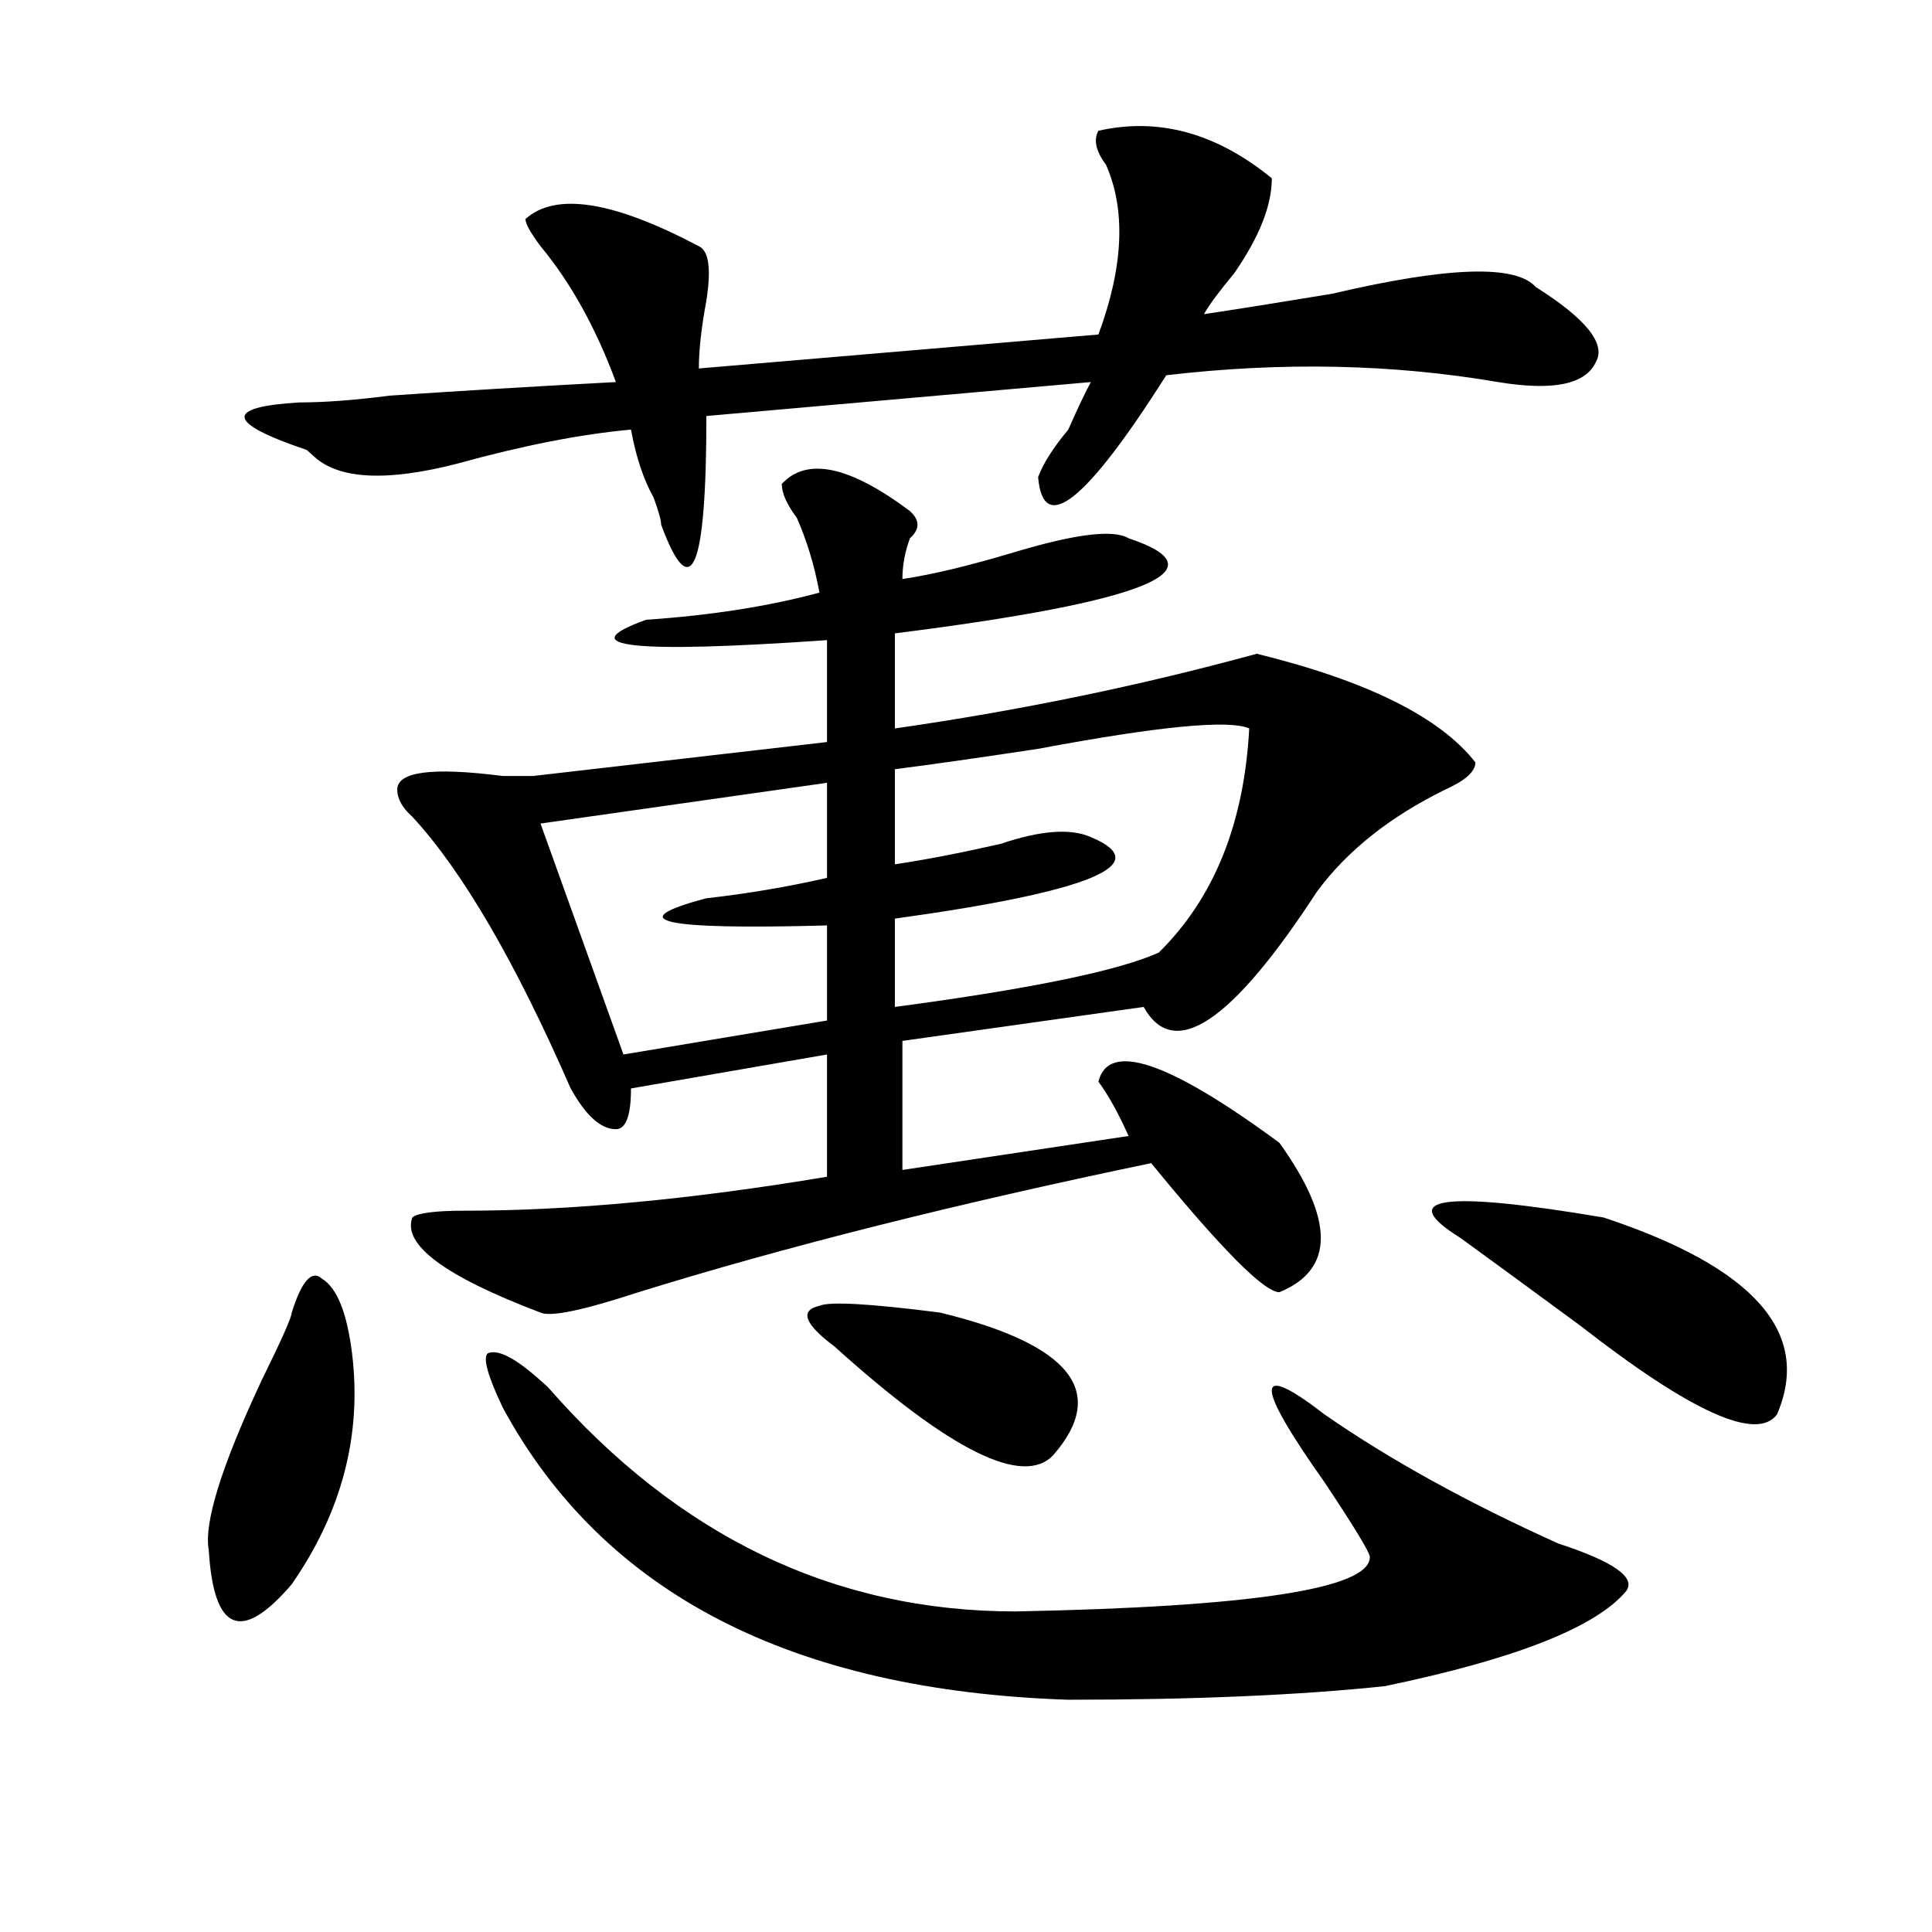
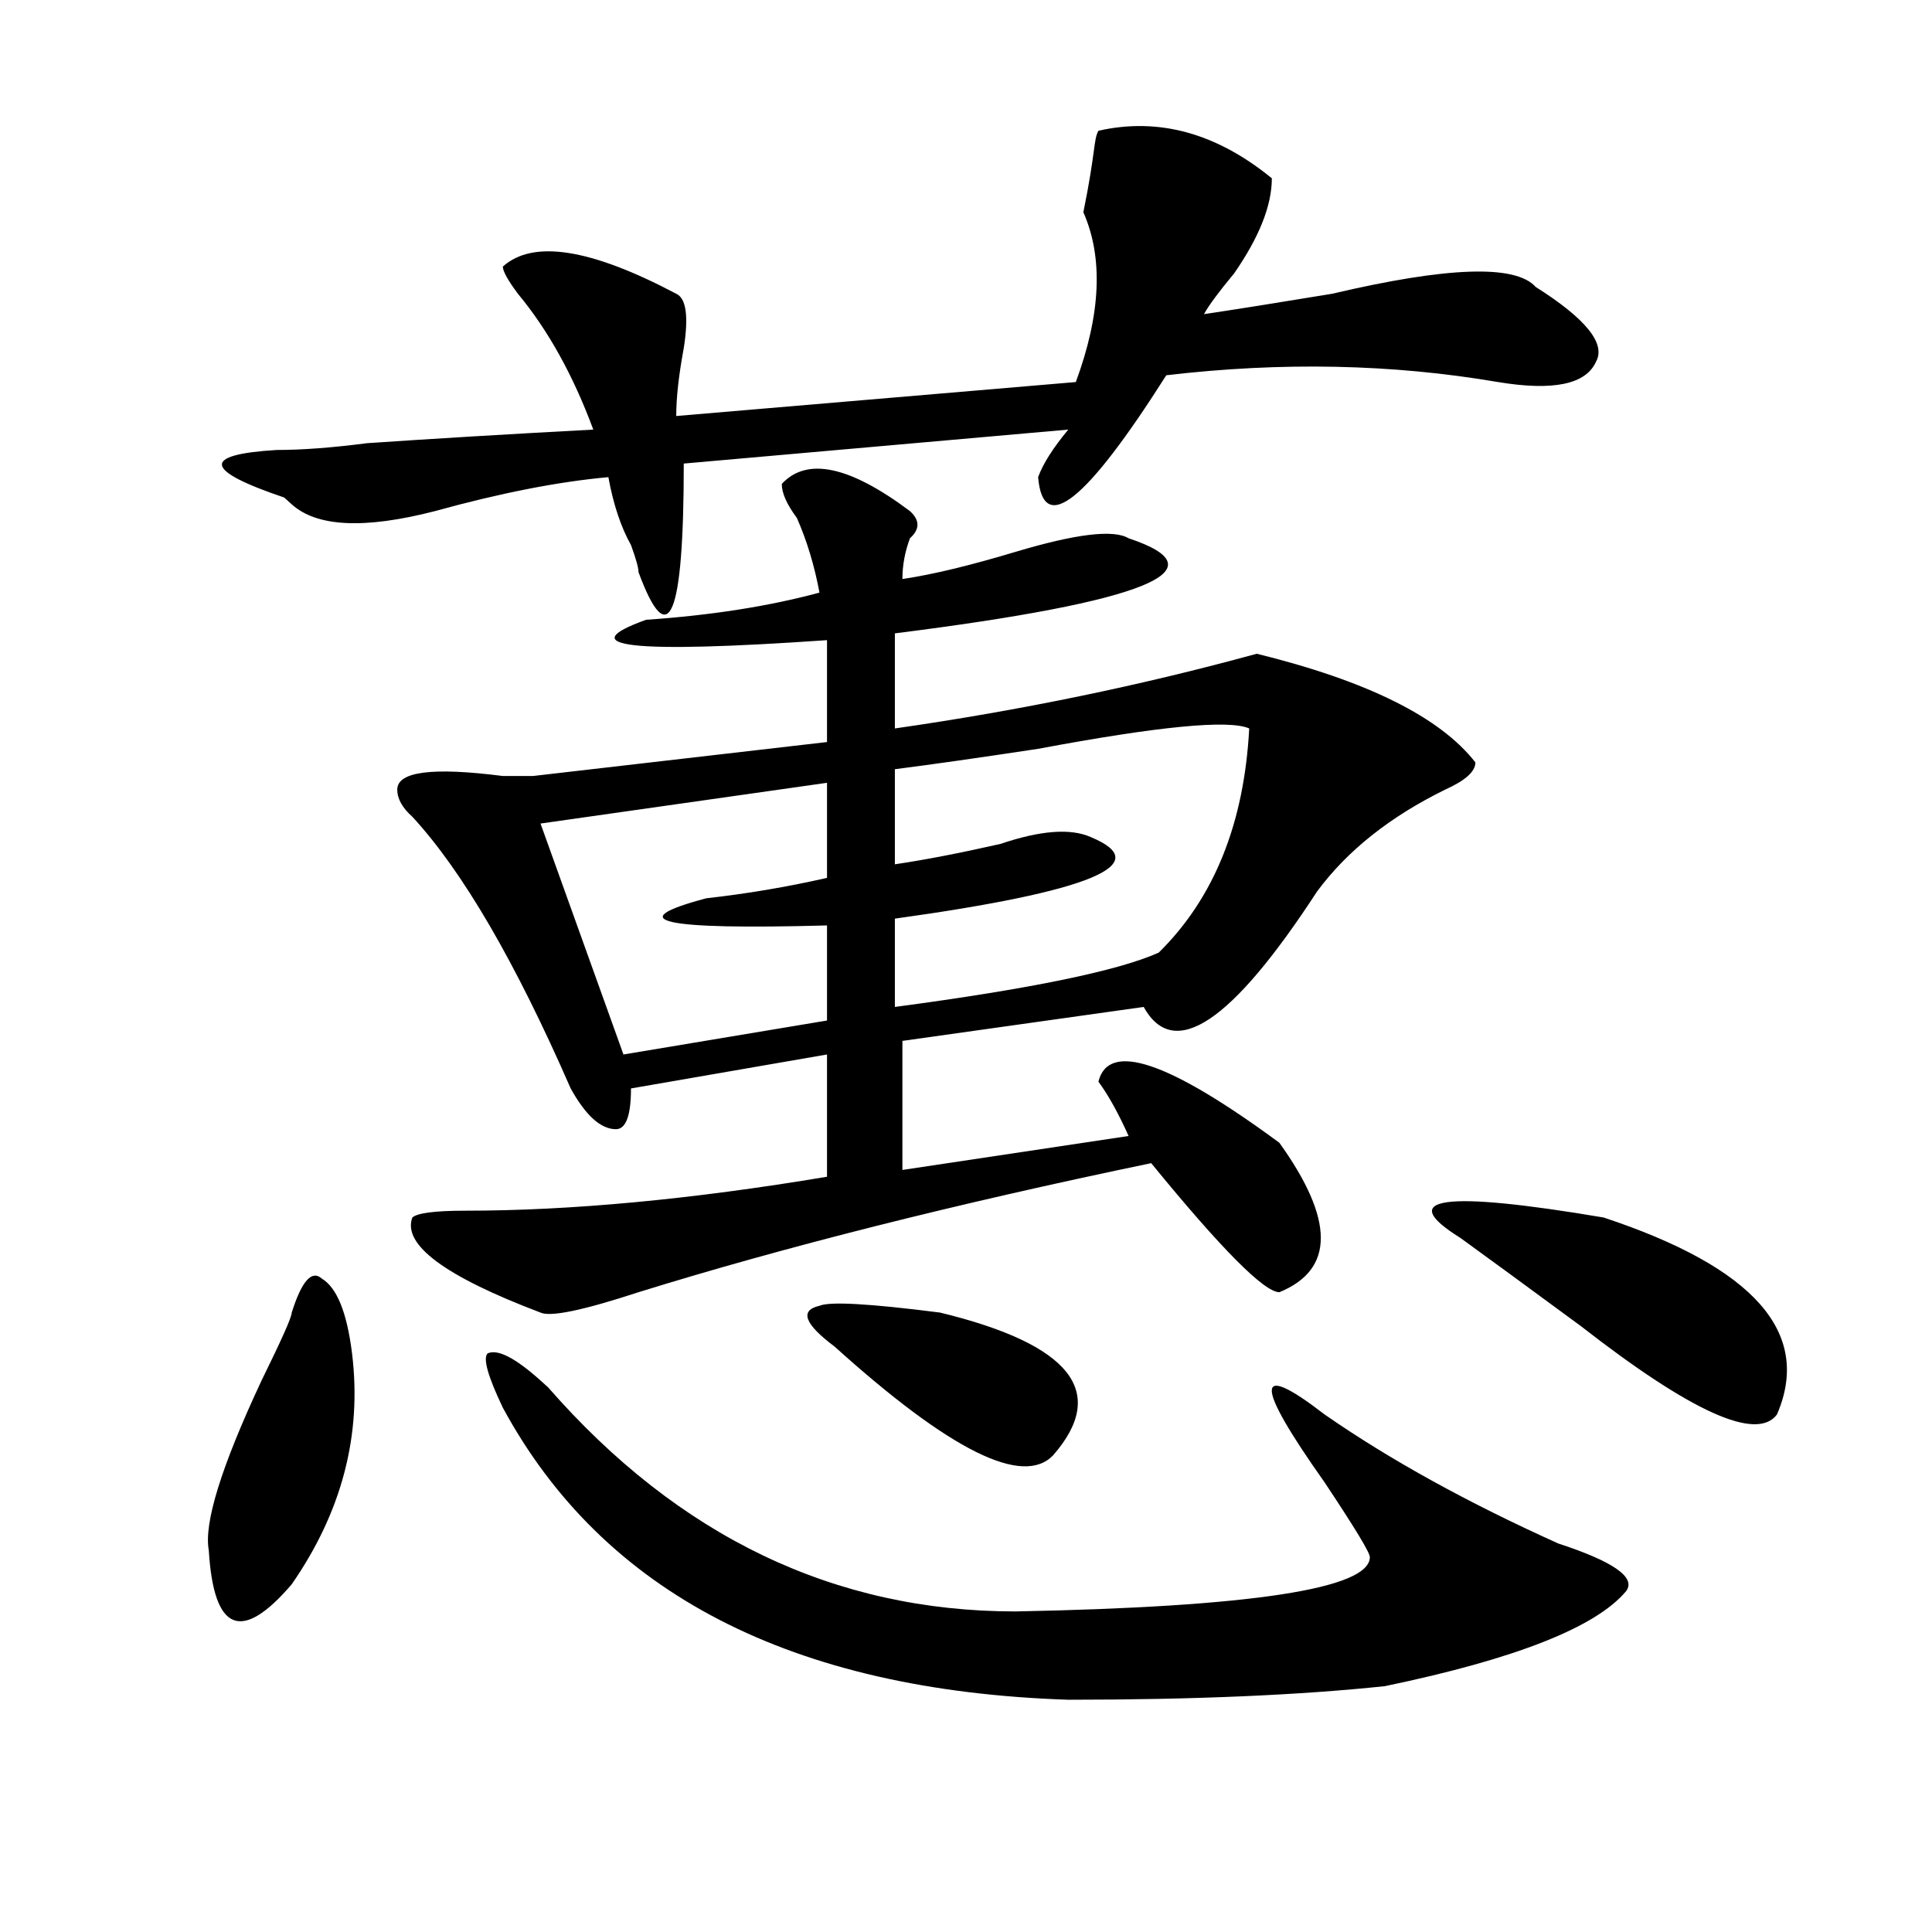
<svg xmlns="http://www.w3.org/2000/svg" version="1.1" id="图层_1" x="0px" y="0px" width="1000px" height="1000px" viewBox="0 0 1000 1000" enable-background="new 0 0 1000 1000" xml:space="preserve">
-   <path d="M150.996,679.391c5.183-16.369,10.365-22.247,15.609-17.578c7.805,4.725,12.987,17.578,15.609,38.672  c5.183,42.188-5.244,82.068-31.219,119.531c-26.036,30.432-40.365,24.609-42.926-17.578c-2.622-14.063,6.463-43.341,27.316-87.891  C145.752,693.453,150.996,681.753,150.996,679.391z M568.547,67.672c31.219-7.031,61.096,1.209,89.754,24.609  c0,14.063-6.524,30.487-19.512,49.219c-7.805,9.394-13.049,16.425-15.609,21.094c15.609-2.307,37.682-5.822,66.34-10.547  c59.815-14.063,94.937-15.216,105.363-3.516c25.975,16.425,36.401,29.334,31.219,38.672c-5.244,11.756-22.134,15.271-50.73,10.547  c-54.633-9.338-111.888-10.547-171.703-3.516c-41.646,65.644-63.779,83.222-66.34,52.734c2.561-7.031,7.805-15.216,15.609-24.609  c5.183-11.7,9.085-19.885,11.707-24.609l-199.02,17.578c0,79.706-7.805,98.438-23.414,56.25c0-2.307-1.342-7.031-3.902-14.063  c-5.244-9.338-9.146-21.094-11.707-35.156c-26.036,2.362-55.975,8.24-89.754,17.578c-36.463,9.394-61.157,8.24-74.145-3.516  l-3.902-3.516c-41.646-14.063-42.926-22.247-3.902-24.609c12.987,0,28.597-1.153,46.828-3.516  c33.779-2.307,72.803-4.669,117.07-7.031c-10.427-28.125-23.414-51.525-39.023-70.313c-5.244-7.031-7.805-11.7-7.805-14.063  c15.609-14.063,45.486-9.338,89.754,14.063c5.183,2.362,6.463,11.756,3.902,28.125c-2.622,14.063-3.902,25.818-3.902,35.156  l206.824-17.578c12.987-35.156,14.268-64.435,3.902-87.891C567.205,78.219,565.925,72.396,568.547,67.672z M404.648,250.484  c12.987-14.063,35.121-9.338,66.34,14.063c5.183,4.725,5.183,9.394,0,14.063c-2.622,7.031-3.902,14.063-3.902,21.094  c15.609-2.307,35.121-7.031,58.535-14.063c31.219-9.338,50.73-11.7,58.535-7.031c49.389,16.425,9.085,32.85-120.973,49.219v49.219  c64.998-9.338,127.436-22.247,187.313-38.672c57.193,14.063,94.937,32.85,113.168,56.25c0,4.725-5.244,9.394-15.609,14.063  c-28.658,14.063-50.73,31.641-66.34,52.734c-44.268,68.006-74.145,87.891-89.754,59.766l-124.875,17.578v66.797l117.07-17.578  c-5.244-11.7-10.427-21.094-15.609-28.125c5.183-21.094,36.401-10.547,93.656,31.641c28.597,39.881,28.597,65.644,0,77.344  c-7.805,0-29.938-22.247-66.34-66.797c-101.461,21.094-189.935,43.396-265.359,66.797c-28.658,9.394-45.548,12.909-50.73,10.547  c-49.45-18.731-71.584-35.156-66.34-49.219c2.561-2.307,11.707-3.516,27.316-3.516c54.633,0,117.07-5.822,187.313-17.578v-63.281  l-101.461,17.578c0,14.063-2.622,21.094-7.805,21.094c-7.805,0-15.609-7.031-23.414-21.094  c-28.658-65.588-55.975-112.5-81.949-140.625c-5.244-4.669-7.805-9.338-7.805-14.063c0-9.338,18.17-11.7,54.633-7.031  c7.805,0,12.987,0,15.609,0l152.191-17.578v-52.734c-101.461,7.031-132.68,3.516-93.656-10.547  c33.779-2.307,63.718-7.031,89.754-14.063c-2.622-14.063-6.524-26.916-11.707-38.672  C407.209,261.031,404.648,255.209,404.648,250.484z M279.773,714.547l3.902,3.516c67.62,77.344,148.289,116.016,241.945,116.016  c122.253-2.362,183.41-11.756,183.41-28.125c0-2.362-7.805-15.216-23.414-38.672c-36.463-51.525-36.463-63.281,0-35.156  c33.779,23.456,74.145,45.703,120.973,66.797c28.597,9.338,40.304,17.578,35.121,24.609  c-15.609,18.731-57.255,35.156-124.875,49.219c-44.268,4.669-98.9,7.031-163.898,7.031  c-143.106-4.725-240.665-55.097-292.676-151.172c-7.805-16.369-10.427-25.763-7.805-28.125  C257.64,698.178,266.725,702.847,279.773,714.547z M428.063,405.172l-148.289,21.094l42.926,119.531l105.363-17.578V479  c-85.852,2.362-106.705-2.307-62.438-14.063c20.792-2.307,41.584-5.822,62.438-10.547V405.172z M486.598,679.391  c67.62,16.425,87.132,41.034,58.535,73.828c-15.609,16.425-53.353-2.307-113.168-56.25c-15.609-11.7-18.231-18.731-7.805-21.094  C429.343,673.568,450.135,674.722,486.598,679.391z M646.594,377.047c-10.427-4.669-46.828-1.153-109.266,10.547  c-31.219,4.725-55.975,8.24-74.145,10.547v49.219c15.609-2.307,33.779-5.822,54.633-10.547c20.792-7.031,36.401-8.185,46.828-3.516  c33.779,14.063,0,28.125-101.461,42.188v45.703c70.242-9.338,115.729-18.731,136.582-28.125  C628.362,464.938,643.972,426.266,646.594,377.047z M830.004,630.172c78.047,25.818,107.924,59.766,89.754,101.953  c-10.427,14.063-44.268-1.153-101.461-45.703c-28.658-21.094-49.45-36.31-62.438-45.703  C722.019,619.625,746.713,616.109,830.004,630.172z" />
+   <path d="M150.996,679.391c5.183-16.369,10.365-22.247,15.609-17.578c7.805,4.725,12.987,17.578,15.609,38.672  c5.183,42.188-5.244,82.068-31.219,119.531c-26.036,30.432-40.365,24.609-42.926-17.578c-2.622-14.063,6.463-43.341,27.316-87.891  C145.752,693.453,150.996,681.753,150.996,679.391z M568.547,67.672c31.219-7.031,61.096,1.209,89.754,24.609  c0,14.063-6.524,30.487-19.512,49.219c-7.805,9.394-13.049,16.425-15.609,21.094c15.609-2.307,37.682-5.822,66.34-10.547  c59.815-14.063,94.937-15.216,105.363-3.516c25.975,16.425,36.401,29.334,31.219,38.672c-5.244,11.756-22.134,15.271-50.73,10.547  c-54.633-9.338-111.888-10.547-171.703-3.516c-41.646,65.644-63.779,83.222-66.34,52.734c2.561-7.031,7.805-15.216,15.609-24.609  l-199.02,17.578c0,79.706-7.805,98.438-23.414,56.25c0-2.307-1.342-7.031-3.902-14.063  c-5.244-9.338-9.146-21.094-11.707-35.156c-26.036,2.362-55.975,8.24-89.754,17.578c-36.463,9.394-61.157,8.24-74.145-3.516  l-3.902-3.516c-41.646-14.063-42.926-22.247-3.902-24.609c12.987,0,28.597-1.153,46.828-3.516  c33.779-2.307,72.803-4.669,117.07-7.031c-10.427-28.125-23.414-51.525-39.023-70.313c-5.244-7.031-7.805-11.7-7.805-14.063  c15.609-14.063,45.486-9.338,89.754,14.063c5.183,2.362,6.463,11.756,3.902,28.125c-2.622,14.063-3.902,25.818-3.902,35.156  l206.824-17.578c12.987-35.156,14.268-64.435,3.902-87.891C567.205,78.219,565.925,72.396,568.547,67.672z M404.648,250.484  c12.987-14.063,35.121-9.338,66.34,14.063c5.183,4.725,5.183,9.394,0,14.063c-2.622,7.031-3.902,14.063-3.902,21.094  c15.609-2.307,35.121-7.031,58.535-14.063c31.219-9.338,50.73-11.7,58.535-7.031c49.389,16.425,9.085,32.85-120.973,49.219v49.219  c64.998-9.338,127.436-22.247,187.313-38.672c57.193,14.063,94.937,32.85,113.168,56.25c0,4.725-5.244,9.394-15.609,14.063  c-28.658,14.063-50.73,31.641-66.34,52.734c-44.268,68.006-74.145,87.891-89.754,59.766l-124.875,17.578v66.797l117.07-17.578  c-5.244-11.7-10.427-21.094-15.609-28.125c5.183-21.094,36.401-10.547,93.656,31.641c28.597,39.881,28.597,65.644,0,77.344  c-7.805,0-29.938-22.247-66.34-66.797c-101.461,21.094-189.935,43.396-265.359,66.797c-28.658,9.394-45.548,12.909-50.73,10.547  c-49.45-18.731-71.584-35.156-66.34-49.219c2.561-2.307,11.707-3.516,27.316-3.516c54.633,0,117.07-5.822,187.313-17.578v-63.281  l-101.461,17.578c0,14.063-2.622,21.094-7.805,21.094c-7.805,0-15.609-7.031-23.414-21.094  c-28.658-65.588-55.975-112.5-81.949-140.625c-5.244-4.669-7.805-9.338-7.805-14.063c0-9.338,18.17-11.7,54.633-7.031  c7.805,0,12.987,0,15.609,0l152.191-17.578v-52.734c-101.461,7.031-132.68,3.516-93.656-10.547  c33.779-2.307,63.718-7.031,89.754-14.063c-2.622-14.063-6.524-26.916-11.707-38.672  C407.209,261.031,404.648,255.209,404.648,250.484z M279.773,714.547l3.902,3.516c67.62,77.344,148.289,116.016,241.945,116.016  c122.253-2.362,183.41-11.756,183.41-28.125c0-2.362-7.805-15.216-23.414-38.672c-36.463-51.525-36.463-63.281,0-35.156  c33.779,23.456,74.145,45.703,120.973,66.797c28.597,9.338,40.304,17.578,35.121,24.609  c-15.609,18.731-57.255,35.156-124.875,49.219c-44.268,4.669-98.9,7.031-163.898,7.031  c-143.106-4.725-240.665-55.097-292.676-151.172c-7.805-16.369-10.427-25.763-7.805-28.125  C257.64,698.178,266.725,702.847,279.773,714.547z M428.063,405.172l-148.289,21.094l42.926,119.531l105.363-17.578V479  c-85.852,2.362-106.705-2.307-62.438-14.063c20.792-2.307,41.584-5.822,62.438-10.547V405.172z M486.598,679.391  c67.62,16.425,87.132,41.034,58.535,73.828c-15.609,16.425-53.353-2.307-113.168-56.25c-15.609-11.7-18.231-18.731-7.805-21.094  C429.343,673.568,450.135,674.722,486.598,679.391z M646.594,377.047c-10.427-4.669-46.828-1.153-109.266,10.547  c-31.219,4.725-55.975,8.24-74.145,10.547v49.219c15.609-2.307,33.779-5.822,54.633-10.547c20.792-7.031,36.401-8.185,46.828-3.516  c33.779,14.063,0,28.125-101.461,42.188v45.703c70.242-9.338,115.729-18.731,136.582-28.125  C628.362,464.938,643.972,426.266,646.594,377.047z M830.004,630.172c78.047,25.818,107.924,59.766,89.754,101.953  c-10.427,14.063-44.268-1.153-101.461-45.703c-28.658-21.094-49.45-36.31-62.438-45.703  C722.019,619.625,746.713,616.109,830.004,630.172z" />
</svg>